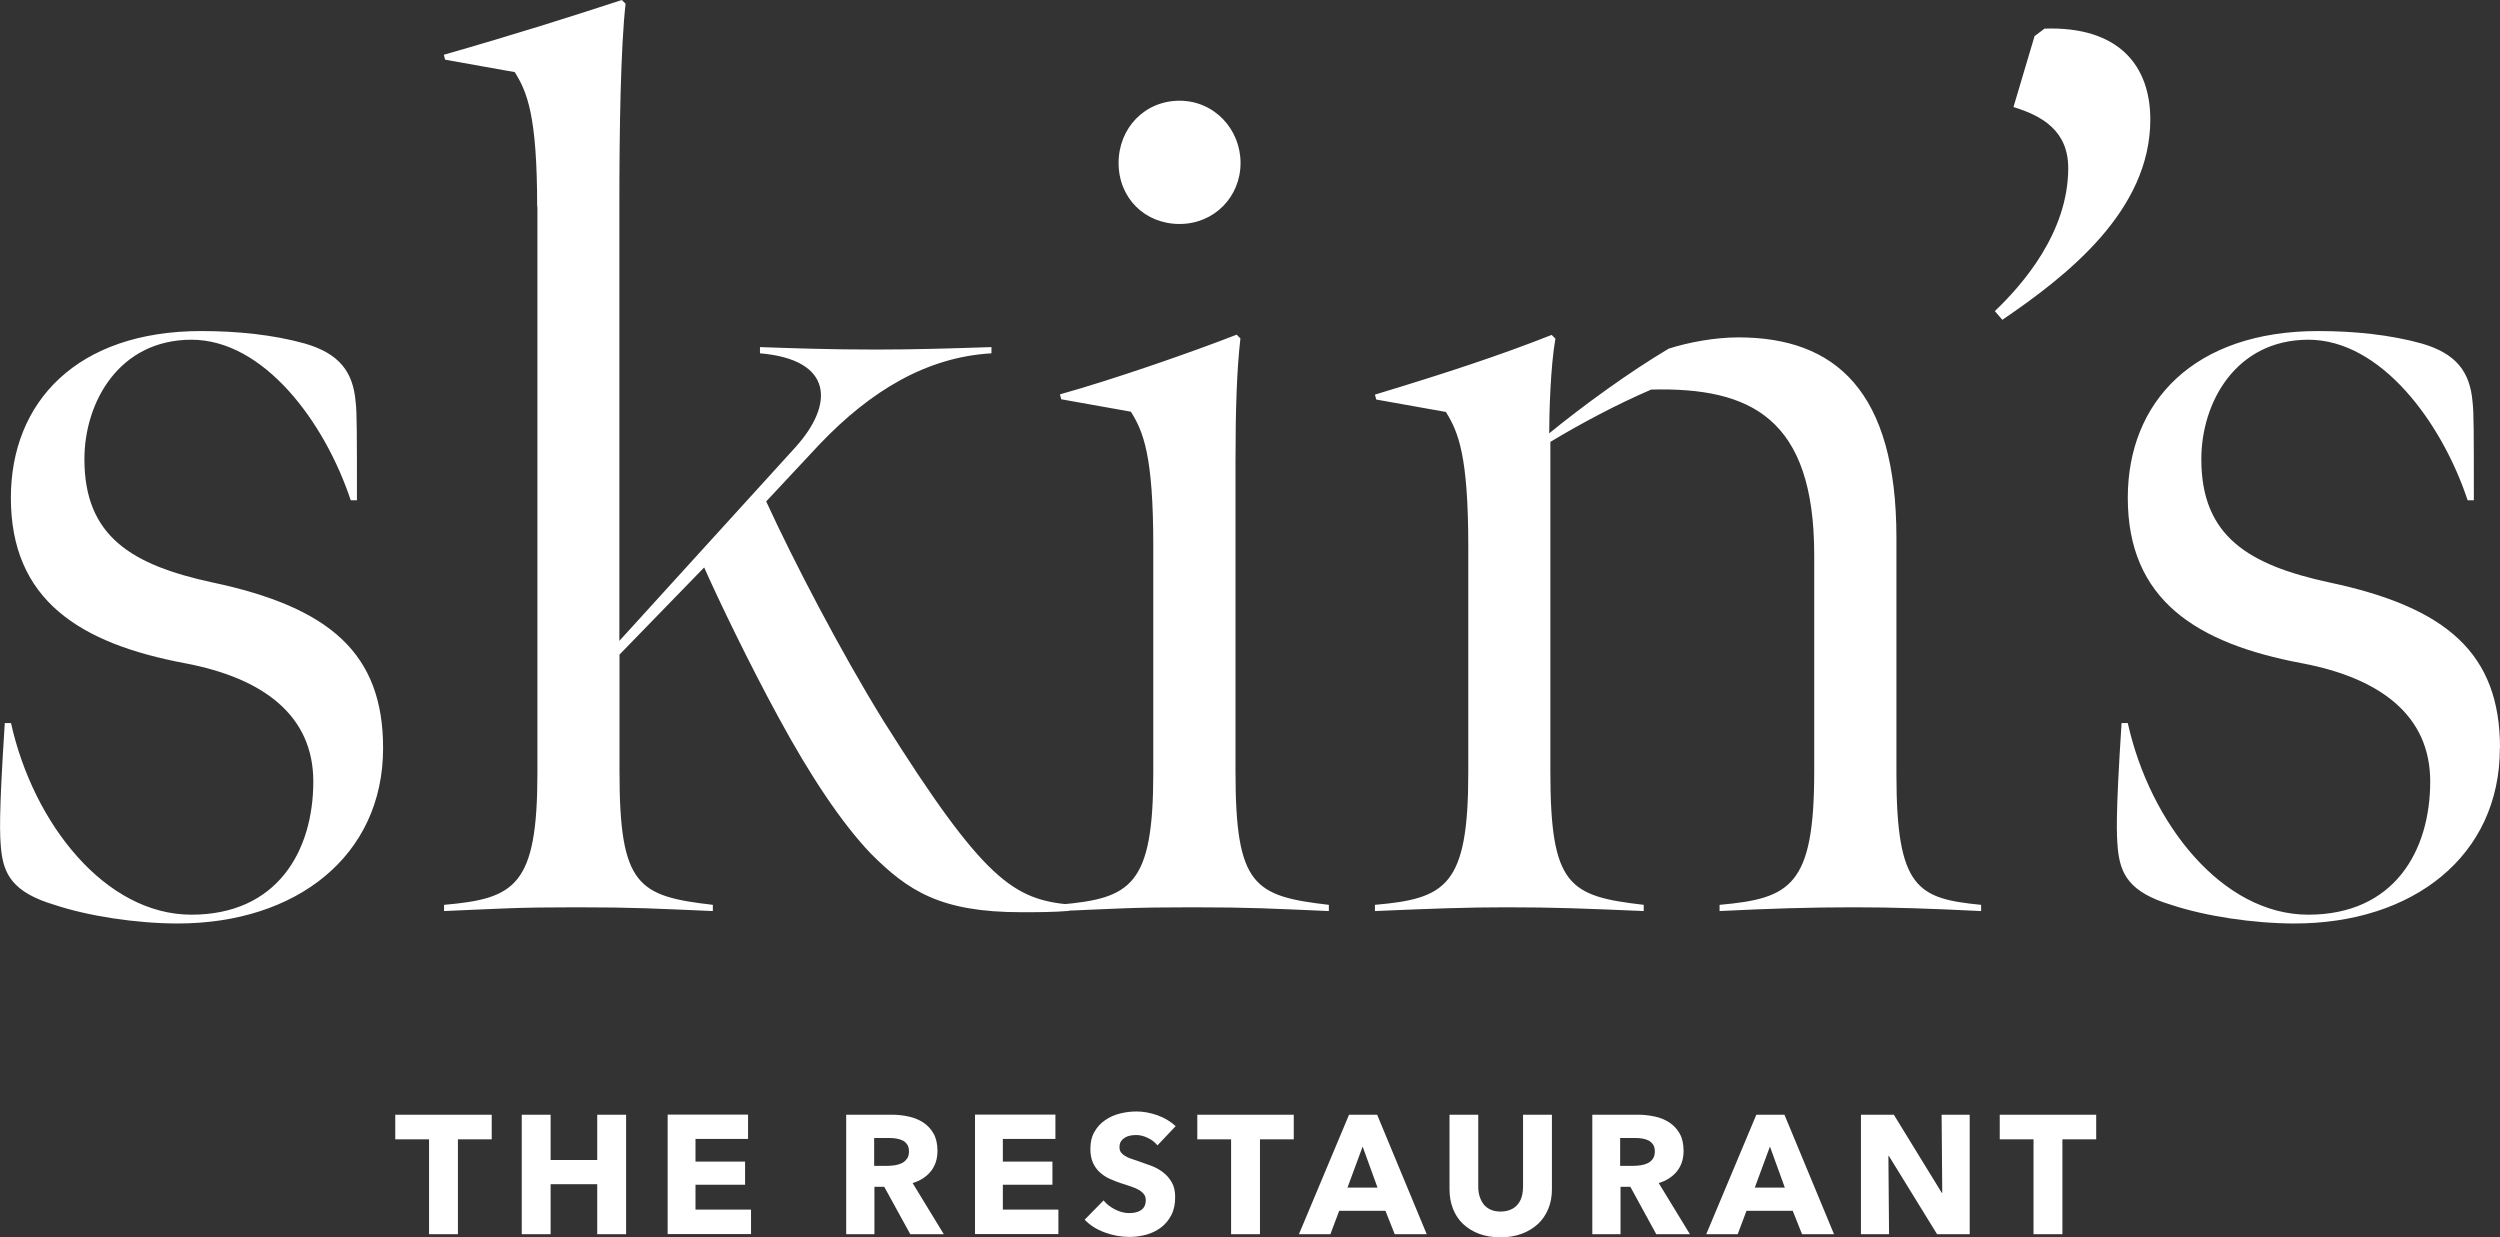
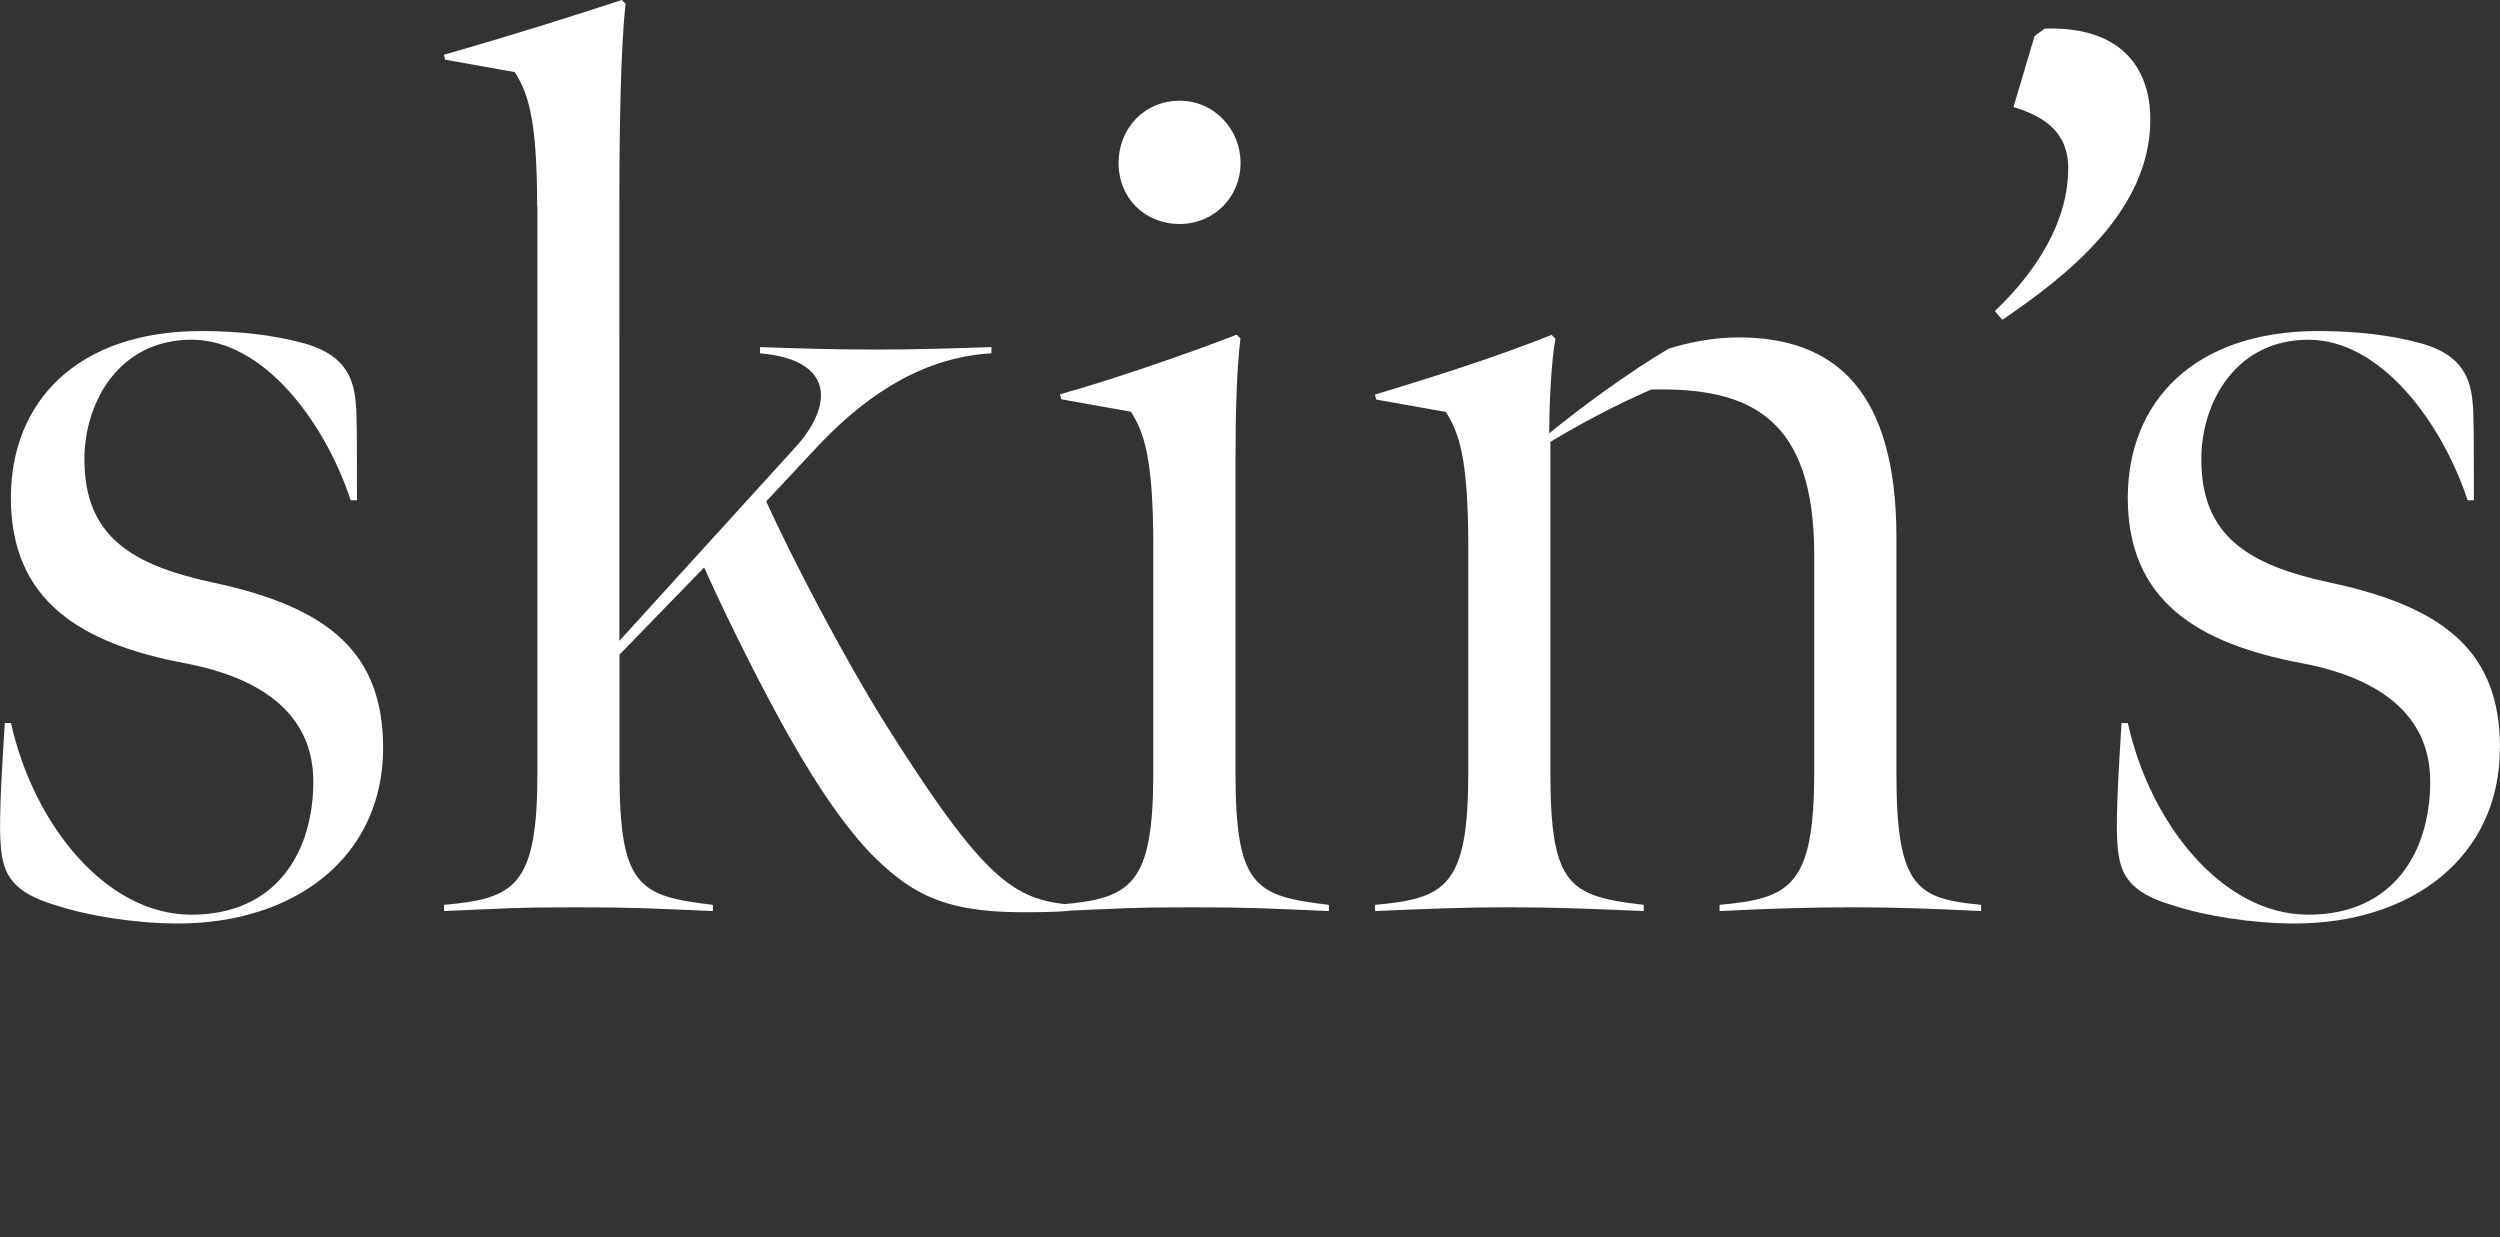
<svg xmlns="http://www.w3.org/2000/svg" id="Ebene_1" data-name="Ebene 1" viewBox="0 0 193.1 95.58">
  <rect x="0" y="0" width="193.1" height="95.58" fill="#333333" stroke="none" />
  <defs>
    <style>
      .cls-1 {
        fill: #fff;
        stroke-width: 0px;
      }
    </style>
  </defs>
  <path class="cls-1" d="M193.1,57.77c0-7.31-4.13-10.86-13.17-12.78-6.25-1.35-9.9-3.56-9.9-9.52,0-4.42,2.69-9.23,8.27-9.23s10.29,6.34,12.3,12.4h.48c0-5.09,0-6.82-.1-7.59-.19-2.31-1.25-3.75-3.94-4.52-2.4-.67-5.19-.96-7.98-.96-9.61,0-14.71,5.48-14.71,12.88,0,7.88,5.29,11.25,13.46,12.78,6.06,1.15,9.9,4.04,9.9,9.13,0,5.38-2.79,10.29-9.42,10.29s-12.21-7.02-13.94-14.8h-.48c-.48,7.4-.38,8.65-.29,9.71.19,1.92.86,3.36,4.13,4.33,2.6.87,6.34,1.44,9.52,1.44,9.13,0,15.86-5.19,15.86-13.55M154.65,24.71c5.09-3.46,11.44-8.46,11.44-15.48,0-4.13-2.4-7.21-8.17-7.02l-.77.58-1.63,5.48c2.21.67,4.23,1.83,4.23,4.71,0,5-3.56,9.04-5.67,11.05l.58.67ZM153.02,70.37v-.48c-4.9-.48-6.54-1.25-6.54-10.09v-18.26c0-11.34-4.71-15.48-12.21-15.48-1.83,0-3.84.38-5.38.87-3.08,1.83-6.63,4.42-9.23,6.54,0-1.54.1-5.19.48-7.31l-.29-.29c-4.13,1.63-8.27,2.98-13.65,4.61l.1.38,5.38.96c.96,1.54,1.73,3.36,1.73,10.38v17.5c0,8.75-1.73,9.71-7.21,10.19v.48c4.42-.19,7.11-.29,10.19-.29,3.65,0,6.15.1,10.57.29v-.48c-5.77-.67-7.21-1.44-7.21-10.29v-25.47c2.4-1.44,5.1-2.88,7.79-4.04,7.69-.19,12.59,2.21,12.59,12.78v16.73c0,8.84-1.83,9.8-7.31,10.29v.48c3.84-.19,6.92-.29,10.38-.29,3.08,0,5.96.1,9.8.29M81.88,70.37c4.42-.19,5.67-.29,10.19-.29s6.15.1,10.57.29v-.48c-5.77-.67-7.21-1.44-7.21-10.29v-23.94c0-4.04.1-7.11.38-9.52l-.29-.29c-3.46,1.35-9.52,3.46-13.65,4.61l.1.38,5.38.96c.96,1.54,1.73,3.36,1.73,10.38v17.5c0,8.75-1.73,9.71-7.21,10.19v.48ZM91.11,17.3c2.69,0,4.71-2.11,4.71-4.71s-2.02-4.81-4.71-4.81-4.71,2.11-4.71,4.81,2.02,4.71,4.71,4.71M41.51,15.96v43.74c0,8.75-1.73,9.71-7.21,10.19v.48c4.42-.19,5.67-.29,10.19-.29s6.15.1,10.57.29v-.48c-5.77-.67-7.21-1.44-7.21-10.29v-9.04l6.54-6.73c1.06,2.4,3.46,7.4,5.77,11.63,2.4,4.42,4.81,8.07,7.11,10.48,2.88,2.88,5.38,4.52,11.63,4.52,1.06,0,2.5,0,3.65-.1l.19-.48c-4.42-.38-6.73-1.83-14.52-14.23-3.27-5.29-6.92-12.3-9.04-16.92l4.13-4.42c3.94-4.13,8.27-6.73,13.27-7.02v-.48c-3.08.1-5.77.19-8.94.19-3.56,0-6.34-.1-8.94-.19v.48c5.67.48,5.77,3.94,2.69,7.31l-13.55,14.9V15.67c0-5.58.1-12.02.48-15.38l-.29-.29c-4.13,1.35-8.36,2.69-13.75,4.23l.1.38,5.38.96c.96,1.54,1.73,3.36,1.73,10.38M29.59,57.77c0-7.31-4.13-10.86-13.17-12.78-6.25-1.35-9.9-3.56-9.9-9.52,0-4.42,2.69-9.23,8.27-9.23s10.29,6.34,12.3,12.4h.48c0-5.09,0-6.82-.1-7.59-.19-2.31-1.25-3.75-3.94-4.52-2.4-.67-5.19-.96-7.98-.96-9.61,0-14.71,5.48-14.71,12.88,0,7.88,5.29,11.25,13.46,12.78,6.06,1.15,9.9,4.04,9.9,9.13,0,5.38-2.79,10.29-9.42,10.29S2.58,63.64.85,55.85h-.48c-.48,7.4-.38,8.65-.29,9.71.19,1.92.86,3.36,4.13,4.33,2.6.87,6.34,1.44,9.52,1.44,9.13,0,15.86-5.19,15.86-13.55" />
-   <path class="cls-1" d="M161.91,88v-1.9h-7.45v1.9h2.61v7.33h2.23v-7.33h2.61ZM152.14,95.33v-9.23h-2.17l.05,6.03h-.04l-3.7-6.03h-2.54v9.23h2.17l-.05-6.04h.04l3.72,6.04h2.53ZM137.86,91.73h-2.32l1.17-3.17,1.15,3.17ZM141.66,95.33l-3.83-9.23h-2.17l-3.87,9.23h2.43l.68-1.81h3.57l.72,1.81h2.48ZM127.67,89.5c-.1.15-.23.26-.39.34s-.33.13-.52.16-.38.05-.56.05h-1.06v-2.15h1.19c.17,0,.34.01.52.04.18.03.34.08.48.15.14.07.26.18.35.31.09.13.14.31.14.53,0,.23-.05.43-.15.57M130.53,95.33l-2.41-3.95c.6-.18,1.07-.49,1.41-.91.34-.43.51-.95.51-1.58,0-.53-.1-.97-.3-1.33-.2-.36-.47-.64-.8-.86-.33-.22-.71-.37-1.13-.46-.42-.09-.85-.14-1.3-.14h-3.52v9.23h2.18v-3.66h.76l2,3.66h2.61ZM119.87,91.85v-5.75h-2.23v5.57c0,.25-.03.49-.09.72-.06.23-.16.43-.3.61-.14.18-.32.32-.54.42s-.49.16-.8.16-.58-.05-.8-.16c-.22-.1-.4-.25-.53-.42-.13-.18-.23-.38-.3-.61-.07-.23-.1-.46-.1-.72v-5.57h-2.22v5.75c0,.56.09,1.06.27,1.52.18.46.44.85.78,1.17s.75.58,1.24.76c.49.18,1.03.27,1.64.27s1.15-.09,1.64-.27c.49-.18.91-.44,1.26-.76s.61-.72.8-1.17c.19-.46.28-.96.28-1.52M106.4,91.73h-2.32l1.17-3.17,1.15,3.17ZM110.2,95.33l-3.83-9.23h-2.17l-3.87,9.23h2.43l.68-1.81h3.57l.72,1.81h2.48ZM99.93,88v-1.9h-7.45v1.9h2.61v7.33h2.23v-7.33h2.61ZM90.82,86.99c-.41-.37-.88-.66-1.43-.85-.54-.19-1.08-.29-1.6-.29-.43,0-.86.05-1.29.16-.43.11-.81.28-1.15.52-.34.23-.61.53-.82.9-.21.37-.31.8-.31,1.32,0,.42.07.77.2,1.06.13.29.31.54.53.74.22.2.47.37.76.5.28.13.57.24.87.34.3.1.58.18.82.27.24.08.44.17.6.27.16.1.28.21.37.33.09.12.13.27.13.44s-.03.34-.1.47c-.07.13-.16.23-.28.31-.12.08-.25.13-.41.17-.16.03-.32.05-.48.05-.37,0-.73-.09-1.1-.28-.37-.19-.67-.42-.89-.7l-1.46,1.49c.41.43.92.75,1.54.98.62.23,1.26.35,1.92.35.45,0,.89-.06,1.32-.18.43-.12.8-.31,1.13-.56.33-.25.59-.57.79-.96.2-.39.29-.85.29-1.38,0-.46-.09-.85-.27-1.15-.18-.31-.41-.57-.69-.78-.28-.21-.59-.38-.93-.5s-.67-.24-.98-.35c-.22-.07-.41-.14-.59-.2s-.32-.14-.45-.22c-.13-.08-.22-.17-.29-.27s-.1-.23-.1-.39c0-.18.04-.33.12-.45.08-.12.19-.21.31-.29.12-.07.26-.12.41-.15.15-.03.3-.04.45-.04.29,0,.58.07.89.22.31.14.56.34.75.58l1.42-1.5ZM81.75,95.33v-1.9h-4.29v-1.92h3.83v-1.79h-3.83v-1.75h4.06v-1.88h-6.21v9.23h6.44ZM70.05,89.5c-.1.15-.23.26-.39.34-.16.08-.33.13-.52.16-.19.03-.38.05-.56.05h-1.06v-2.15h1.19c.17,0,.34.01.52.04.18.03.34.08.49.15s.26.18.35.31c.09.13.14.31.14.53,0,.23-.05.43-.15.57M72.9,95.33l-2.41-3.95c.6-.18,1.07-.49,1.41-.91.34-.43.51-.95.51-1.58,0-.53-.1-.97-.3-1.33-.2-.36-.47-.64-.8-.86-.34-.22-.71-.37-1.13-.46-.42-.09-.85-.14-1.3-.14h-3.52v9.23h2.18v-3.66h.76l2.01,3.66h2.61ZM58.01,95.33v-1.9h-4.29v-1.92h3.83v-1.79h-3.83v-1.75h4.06v-1.88h-6.21v9.23h6.44ZM48.36,95.33v-9.23h-2.23v3.5h-3.6v-3.5h-2.23v9.23h2.23v-3.86h3.6v3.86h2.23ZM37.98,88v-1.9h-7.45v1.9h2.61v7.33h2.23v-7.33h2.61Z" />
</svg>